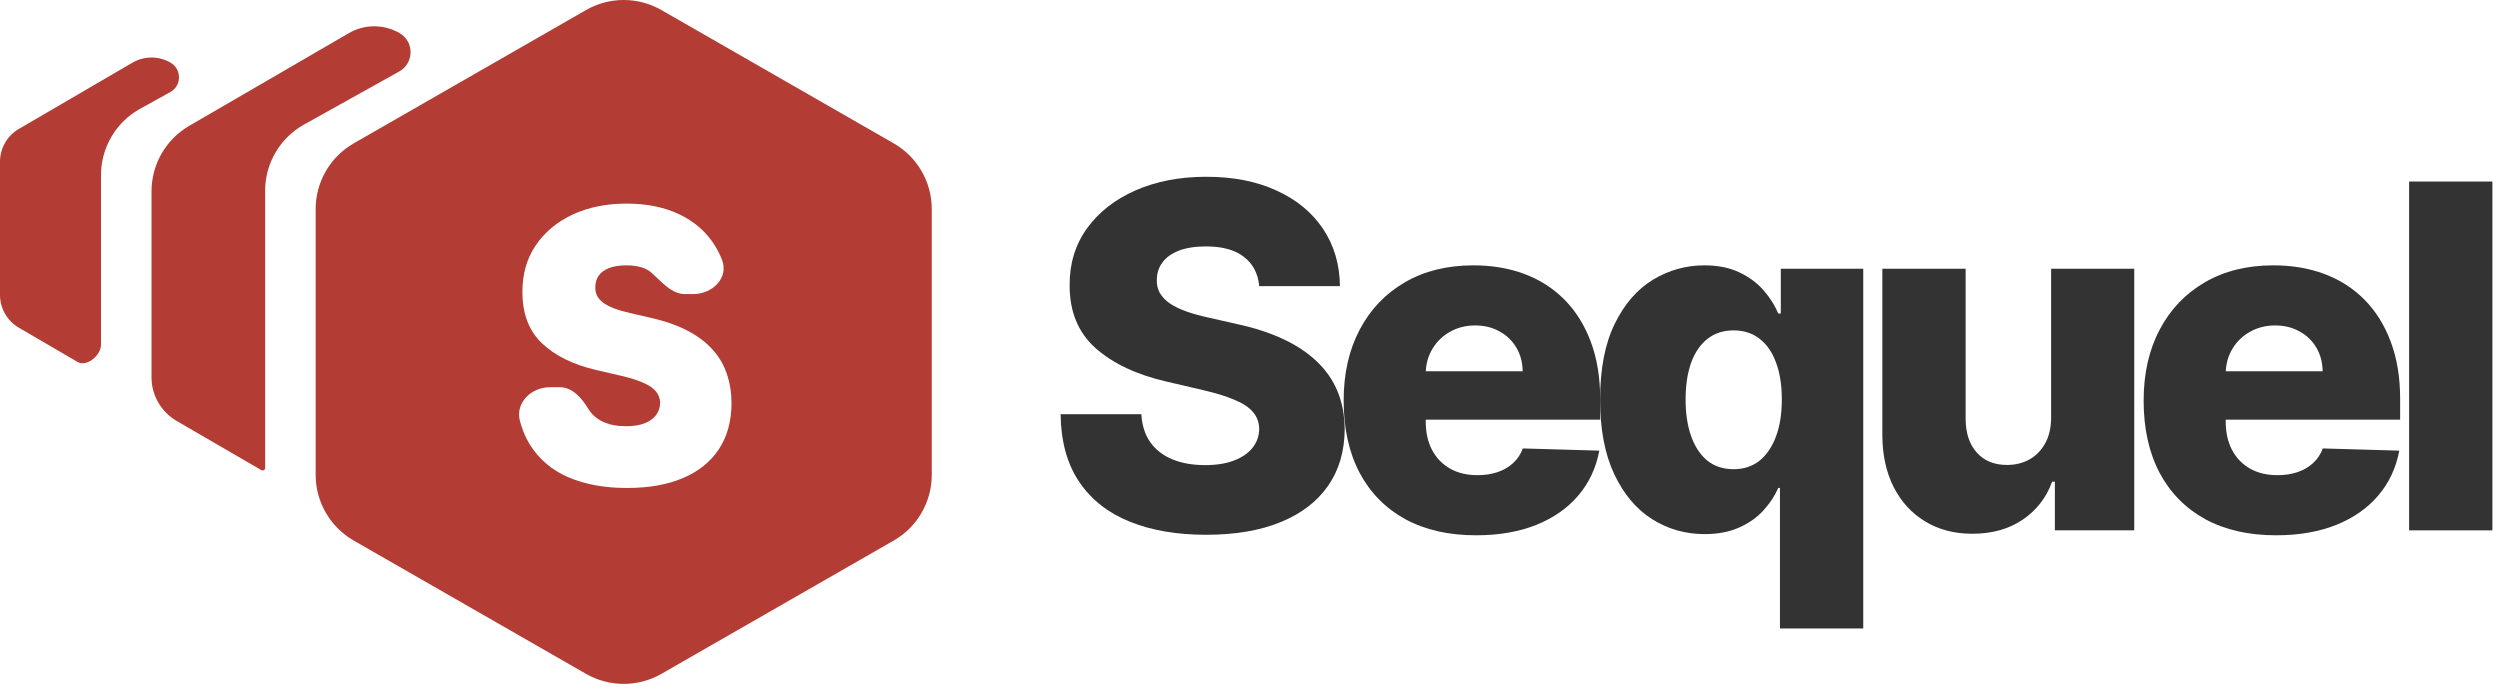
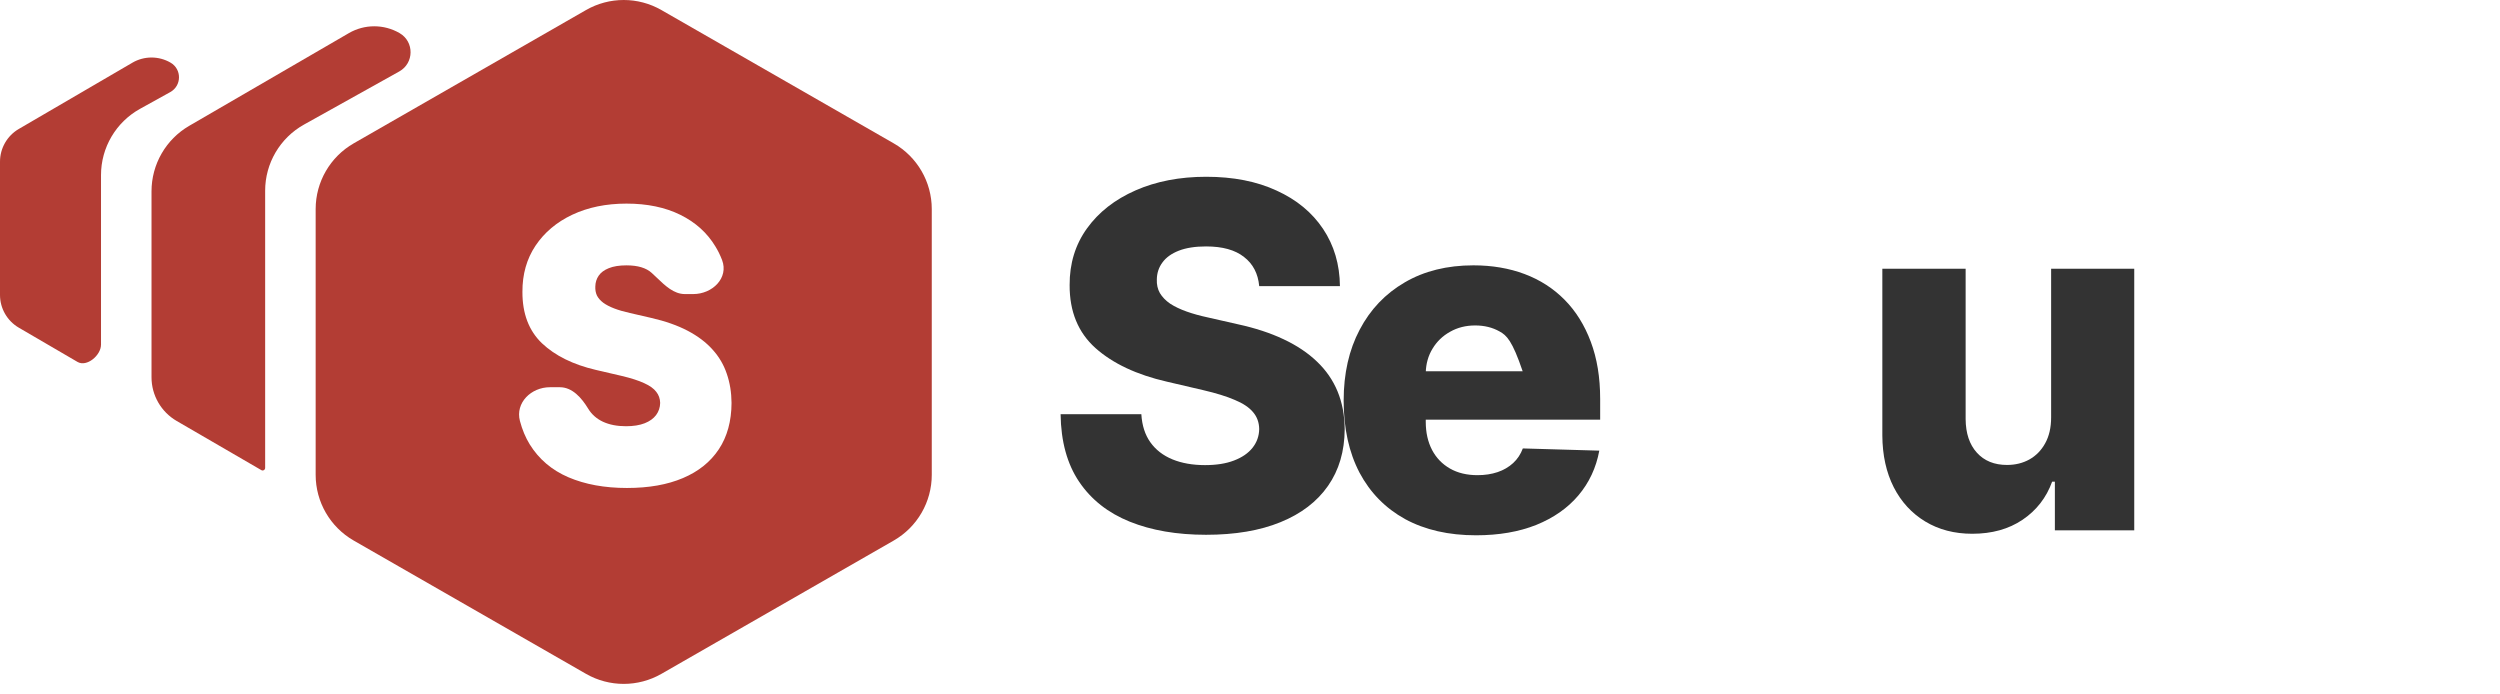
<svg xmlns="http://www.w3.org/2000/svg" width="198" height="55" viewBox="0 0 198 55" fill="none">
  <path fill-rule="evenodd" clip-rule="evenodd" d="M31.622 5.659C32.804 4.999 32.819 3.303 31.648 2.623V2.623C30.406 1.902 28.873 1.902 27.631 2.623L14.987 9.965C13.138 11.038 12 13.015 12 15.153V29.881C12 31.306 12.759 32.624 13.992 33.34L20.702 37.236C20.834 37.313 21 37.212 21 37.059V37.059V15.106C21 12.931 22.178 10.926 24.078 9.866L31.622 5.659Z" fill="#B33D34" />
  <path fill-rule="evenodd" clip-rule="evenodd" d="M13.486 7.293C14.395 6.789 14.409 5.488 13.512 4.964V4.964C12.578 4.419 11.422 4.419 10.488 4.964L1.488 10.214C0.567 10.752 0 11.739 0 12.806V23.359C0 24.426 0.567 25.413 1.488 25.951L6.141 28.665C6.872 29.091 8 28.143 8 27.297V27.297V13.867C8 11.686 9.184 9.676 11.092 8.619L13.486 7.293Z" fill="#B33D34" />
  <path fill-rule="evenodd" clip-rule="evenodd" d="M52.384 0.796C50.535 -0.265 48.261 -0.265 46.412 0.796L28.014 11.353C26.15 12.423 25 14.408 25 16.557V37.608C25 39.757 26.15 41.742 28.014 42.812L46.412 53.369C48.261 54.43 50.535 54.43 52.384 53.369L70.782 42.812C72.647 41.742 73.796 39.757 73.796 37.608V16.557C73.796 14.408 72.647 12.423 70.782 11.353L52.384 0.796ZM52.034 22.008C52.688 22.635 53.37 23.29 54.243 23.29H54.907C56.425 23.29 57.728 22.012 57.188 20.594C57.045 20.22 56.871 19.864 56.664 19.526C56.013 18.446 55.088 17.609 53.887 17.016C52.686 16.422 51.263 16.126 49.617 16.126C48.005 16.126 46.575 16.419 45.328 17.005C44.087 17.591 43.115 18.41 42.411 19.461C41.715 20.505 41.37 21.724 41.376 23.118C41.37 24.834 41.884 26.189 42.919 27.183C43.961 28.17 45.384 28.874 47.189 29.296L49.219 29.768C49.975 29.946 50.576 30.139 51.02 30.347C51.465 30.547 51.783 30.776 51.976 31.033C52.175 31.283 52.278 31.576 52.285 31.913C52.278 32.27 52.172 32.588 51.966 32.867C51.76 33.146 51.458 33.364 51.06 33.521C50.662 33.678 50.168 33.757 49.577 33.757C48.874 33.757 48.267 33.639 47.756 33.403C47.252 33.167 46.86 32.821 46.582 32.363C46.064 31.513 45.333 30.668 44.338 30.668H43.556C42.068 30.668 40.8 31.9 41.178 33.339C41.36 34.029 41.618 34.647 41.954 35.194C42.684 36.367 43.705 37.236 45.019 37.8C46.34 38.365 47.885 38.648 49.657 38.648C51.382 38.648 52.858 38.387 54.086 37.865C55.32 37.343 56.269 36.581 56.932 35.58C57.596 34.579 57.931 33.357 57.938 31.913C57.931 31.076 57.805 30.304 57.559 29.596C57.321 28.888 56.946 28.252 56.435 27.687C55.924 27.115 55.267 26.618 54.464 26.196C53.661 25.774 52.696 25.435 51.568 25.177L49.896 24.791C49.411 24.684 48.993 24.562 48.642 24.427C48.29 24.291 48.002 24.141 47.776 23.976C47.55 23.805 47.385 23.615 47.278 23.408C47.179 23.193 47.136 22.954 47.149 22.689C47.156 22.368 47.245 22.082 47.418 21.831C47.59 21.581 47.856 21.384 48.214 21.241C48.579 21.091 49.047 21.016 49.617 21.016C50.513 21.016 51.18 21.216 51.618 21.617C51.756 21.741 51.894 21.874 52.034 22.008Z" fill="#B33D34" />
  <path d="M99.729 22.66C99.639 21.671 99.239 20.902 98.528 20.354C97.827 19.796 96.824 19.517 95.52 19.517C94.657 19.517 93.937 19.63 93.362 19.854C92.786 20.079 92.354 20.39 92.067 20.785C91.779 21.172 91.63 21.617 91.621 22.121C91.603 22.534 91.684 22.898 91.864 23.213C92.053 23.528 92.323 23.807 92.674 24.05C93.033 24.283 93.465 24.49 93.969 24.67C94.472 24.85 95.039 25.007 95.668 25.142L98.042 25.682C99.409 25.979 100.614 26.374 101.658 26.869C102.71 27.363 103.591 27.953 104.301 28.636C105.021 29.319 105.565 30.106 105.934 30.997C106.302 31.887 106.491 32.885 106.5 33.991C106.491 35.736 106.051 37.233 105.178 38.483C104.306 39.733 103.051 40.691 101.415 41.356C99.787 42.022 97.822 42.355 95.52 42.355C93.209 42.355 91.194 42.008 89.477 41.316C87.759 40.623 86.424 39.571 85.47 38.159C84.517 36.748 84.027 34.962 84 32.804H90.394C90.448 33.694 90.686 34.436 91.109 35.03C91.532 35.623 92.112 36.073 92.849 36.379C93.595 36.685 94.459 36.837 95.439 36.837C96.338 36.837 97.103 36.716 97.732 36.473C98.371 36.23 98.861 35.893 99.203 35.462C99.544 35.03 99.72 34.535 99.729 33.978C99.72 33.456 99.558 33.011 99.243 32.642C98.928 32.265 98.443 31.941 97.786 31.671C97.139 31.392 96.311 31.136 95.304 30.902L92.417 30.228C90.025 29.679 88.141 28.793 86.765 27.57C85.389 26.338 84.706 24.675 84.715 22.579C84.706 20.871 85.165 19.373 86.091 18.087C87.017 16.801 88.299 15.799 89.935 15.079C91.572 14.36 93.438 14 95.533 14C97.674 14 99.531 14.364 101.104 15.093C102.687 15.812 103.915 16.824 104.787 18.128C105.659 19.432 106.105 20.942 106.123 22.66H99.729Z" fill="#333333" />
-   <path d="M116.899 42.395C114.732 42.395 112.861 41.968 111.287 41.114C109.723 40.25 108.518 39.023 107.672 37.431C106.836 35.83 106.418 33.928 106.418 31.725C106.418 29.585 106.84 27.714 107.686 26.113C108.531 24.504 109.723 23.254 111.26 22.363C112.798 21.464 114.61 21.015 116.697 21.015C118.171 21.015 119.52 21.244 120.743 21.702C121.966 22.161 123.023 22.84 123.913 23.739C124.804 24.639 125.496 25.749 125.991 27.071C126.485 28.384 126.733 29.89 126.733 31.59V33.236H108.724V29.405H120.595C120.586 28.703 120.42 28.078 120.096 27.53C119.772 26.981 119.327 26.554 118.76 26.248C118.203 25.934 117.56 25.776 116.831 25.776C116.094 25.776 115.433 25.943 114.849 26.275C114.264 26.599 113.801 27.044 113.459 27.611C113.117 28.168 112.938 28.802 112.92 29.513V33.411C112.92 34.257 113.086 34.998 113.419 35.637C113.751 36.266 114.224 36.757 114.835 37.107C115.447 37.458 116.175 37.633 117.02 37.633C117.605 37.633 118.135 37.552 118.612 37.391C119.089 37.229 119.498 36.99 119.84 36.676C120.181 36.361 120.438 35.974 120.608 35.516L126.665 35.691C126.413 37.049 125.86 38.231 125.006 39.239C124.161 40.237 123.05 41.015 121.674 41.572C120.298 42.121 118.706 42.395 116.899 42.395Z" fill="#333333" />
-   <path d="M140.972 49.774V38.645H140.838C140.559 39.283 140.163 39.882 139.65 40.439C139.138 40.997 138.495 41.446 137.721 41.788C136.957 42.13 136.053 42.301 135.01 42.301C133.481 42.301 132.092 41.905 130.842 41.114C129.592 40.322 128.594 39.135 127.847 37.552C127.101 35.97 126.728 34.005 126.728 31.658C126.728 29.221 127.114 27.215 127.888 25.641C128.661 24.068 129.673 22.903 130.923 22.148C132.182 21.392 133.535 21.015 134.983 21.015C136.071 21.015 137.002 21.203 137.775 21.581C138.549 21.95 139.187 22.426 139.691 23.011C140.195 23.595 140.577 24.202 140.838 24.832H141.04V21.284H147.569V49.774H140.972ZM137.303 37.161C138.104 37.161 138.787 36.936 139.354 36.487C139.92 36.028 140.356 35.385 140.662 34.558C140.968 33.73 141.121 32.759 141.121 31.644C141.121 30.511 140.968 29.535 140.662 28.717C140.365 27.898 139.929 27.269 139.354 26.828C138.787 26.388 138.104 26.167 137.303 26.167C136.485 26.167 135.793 26.392 135.226 26.842C134.659 27.291 134.228 27.925 133.931 28.744C133.643 29.562 133.499 30.529 133.499 31.644C133.499 32.759 133.648 33.73 133.944 34.558C134.241 35.385 134.668 36.028 135.226 36.487C135.793 36.936 136.485 37.161 137.303 37.161Z" fill="#333333" />
+   <path d="M116.899 42.395C114.732 42.395 112.861 41.968 111.287 41.114C109.723 40.25 108.518 39.023 107.672 37.431C106.836 35.83 106.418 33.928 106.418 31.725C106.418 29.585 106.84 27.714 107.686 26.113C108.531 24.504 109.723 23.254 111.26 22.363C112.798 21.464 114.61 21.015 116.697 21.015C118.171 21.015 119.52 21.244 120.743 21.702C121.966 22.161 123.023 22.84 123.913 23.739C124.804 24.639 125.496 25.749 125.991 27.071C126.485 28.384 126.733 29.89 126.733 31.59V33.236H108.724V29.405H120.595C119.772 26.981 119.327 26.554 118.76 26.248C118.203 25.934 117.56 25.776 116.831 25.776C116.094 25.776 115.433 25.943 114.849 26.275C114.264 26.599 113.801 27.044 113.459 27.611C113.117 28.168 112.938 28.802 112.92 29.513V33.411C112.92 34.257 113.086 34.998 113.419 35.637C113.751 36.266 114.224 36.757 114.835 37.107C115.447 37.458 116.175 37.633 117.02 37.633C117.605 37.633 118.135 37.552 118.612 37.391C119.089 37.229 119.498 36.99 119.84 36.676C120.181 36.361 120.438 35.974 120.608 35.516L126.665 35.691C126.413 37.049 125.86 38.231 125.006 39.239C124.161 40.237 123.05 41.015 121.674 41.572C120.298 42.121 118.706 42.395 116.899 42.395Z" fill="#333333" />
  <path d="M162.449 33.06V21.284H169.032V42.004H162.746V38.146H162.53C162.072 39.414 161.289 40.421 160.183 41.168C159.086 41.905 157.759 42.274 156.204 42.274C154.792 42.274 153.551 41.95 152.481 41.303C151.41 40.655 150.579 39.751 149.985 38.591C149.392 37.422 149.09 36.055 149.081 34.49V21.284H155.678V33.195C155.687 34.319 155.983 35.205 156.568 35.853C157.152 36.5 157.948 36.824 158.955 36.824C159.612 36.824 160.201 36.68 160.723 36.392C161.253 36.096 161.671 35.668 161.977 35.111C162.292 34.544 162.449 33.861 162.449 33.06Z" fill="#333333" />
-   <path d="M180.257 42.395C178.09 42.395 176.219 41.968 174.645 41.114C173.081 40.25 171.876 39.023 171.03 37.431C170.194 35.83 169.776 33.928 169.776 31.725C169.776 29.585 170.198 27.714 171.044 26.113C171.889 24.504 173.081 23.254 174.618 22.363C176.156 21.464 177.968 21.015 180.055 21.015C181.529 21.015 182.878 21.244 184.101 21.702C185.324 22.161 186.381 22.84 187.271 23.739C188.162 24.639 188.854 25.749 189.349 27.071C189.843 28.384 190.091 29.89 190.091 31.59V33.236H172.082V29.405H183.953C183.944 28.703 183.778 28.078 183.454 27.53C183.13 26.981 182.685 26.554 182.118 26.248C181.561 25.934 180.918 25.776 180.189 25.776C179.452 25.776 178.791 25.943 178.207 26.275C177.622 26.599 177.159 27.044 176.817 27.611C176.475 28.168 176.296 28.802 176.278 29.513V33.411C176.278 34.257 176.444 34.998 176.777 35.637C177.109 36.266 177.582 36.757 178.193 37.107C178.805 37.458 179.533 37.633 180.378 37.633C180.963 37.633 181.493 37.552 181.97 37.391C182.447 37.229 182.856 36.99 183.198 36.676C183.539 36.361 183.796 35.974 183.966 35.516L190.023 35.691C189.771 37.049 189.218 38.231 188.364 39.239C187.519 40.237 186.408 41.015 185.032 41.572C183.656 42.121 182.064 42.395 180.257 42.395Z" fill="#333333" />
-   <path d="M197.397 14.378V42.004H190.801V14.378H197.397Z" fill="#333333" />
</svg>